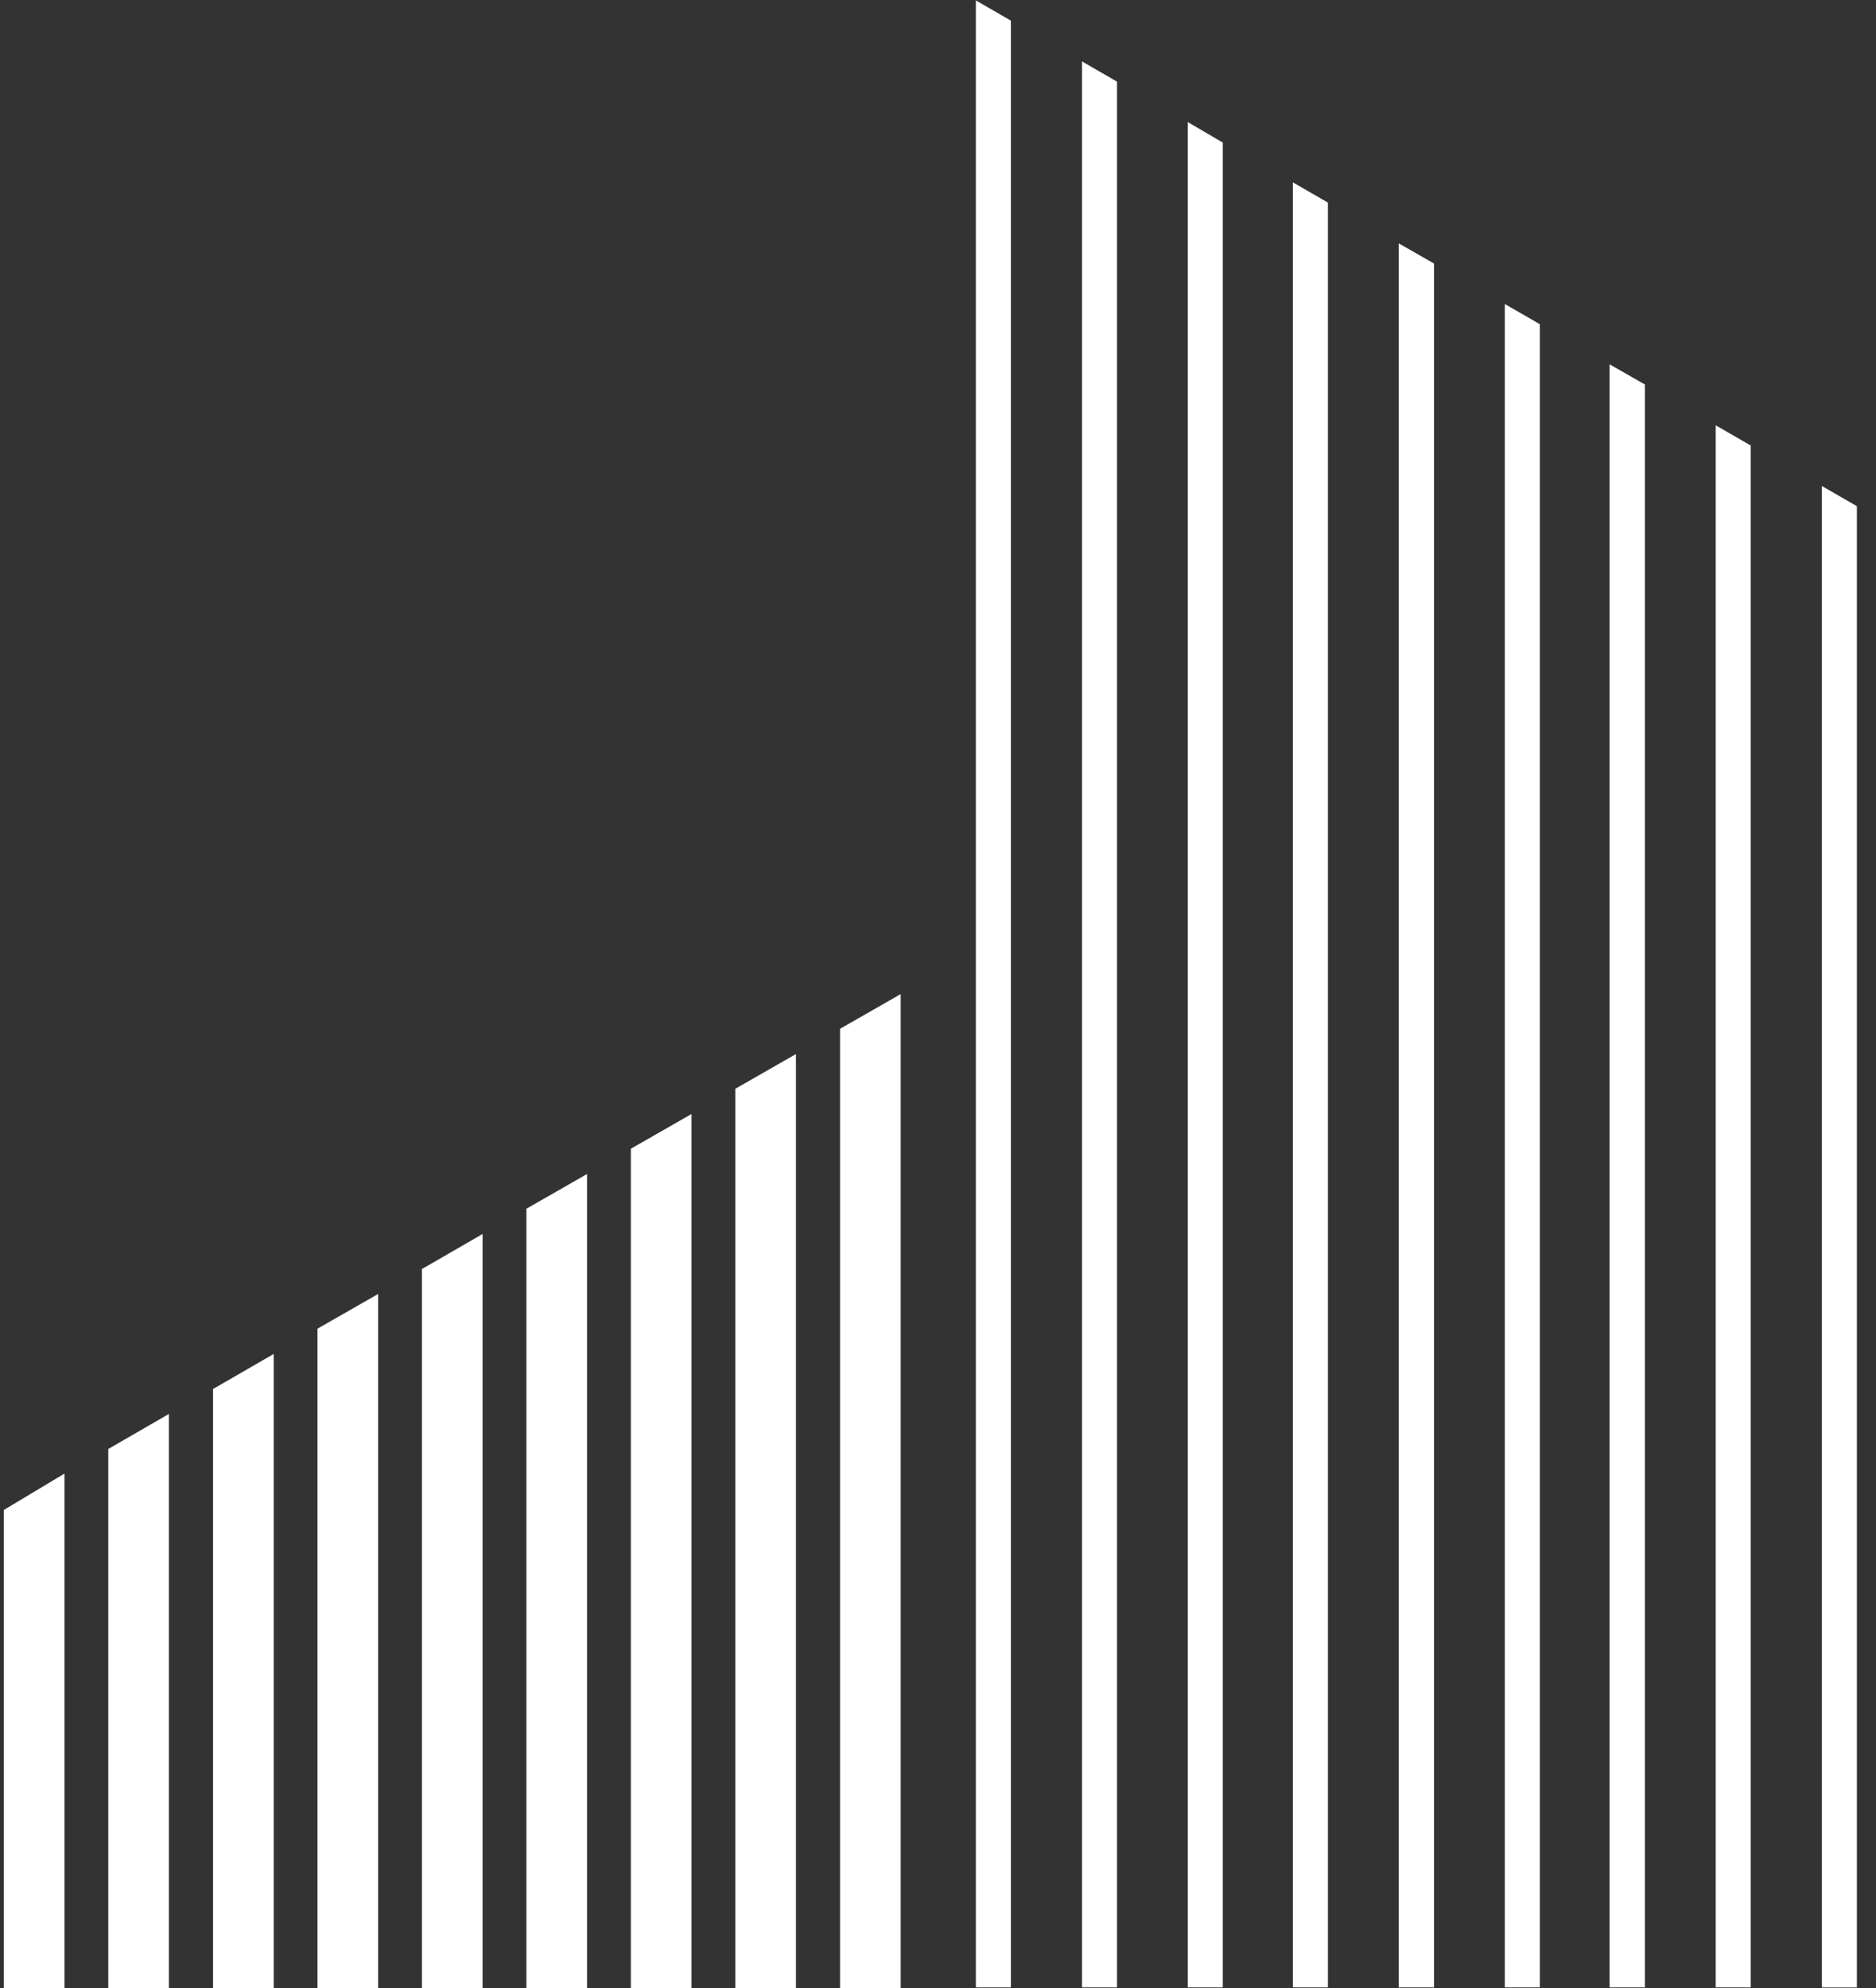
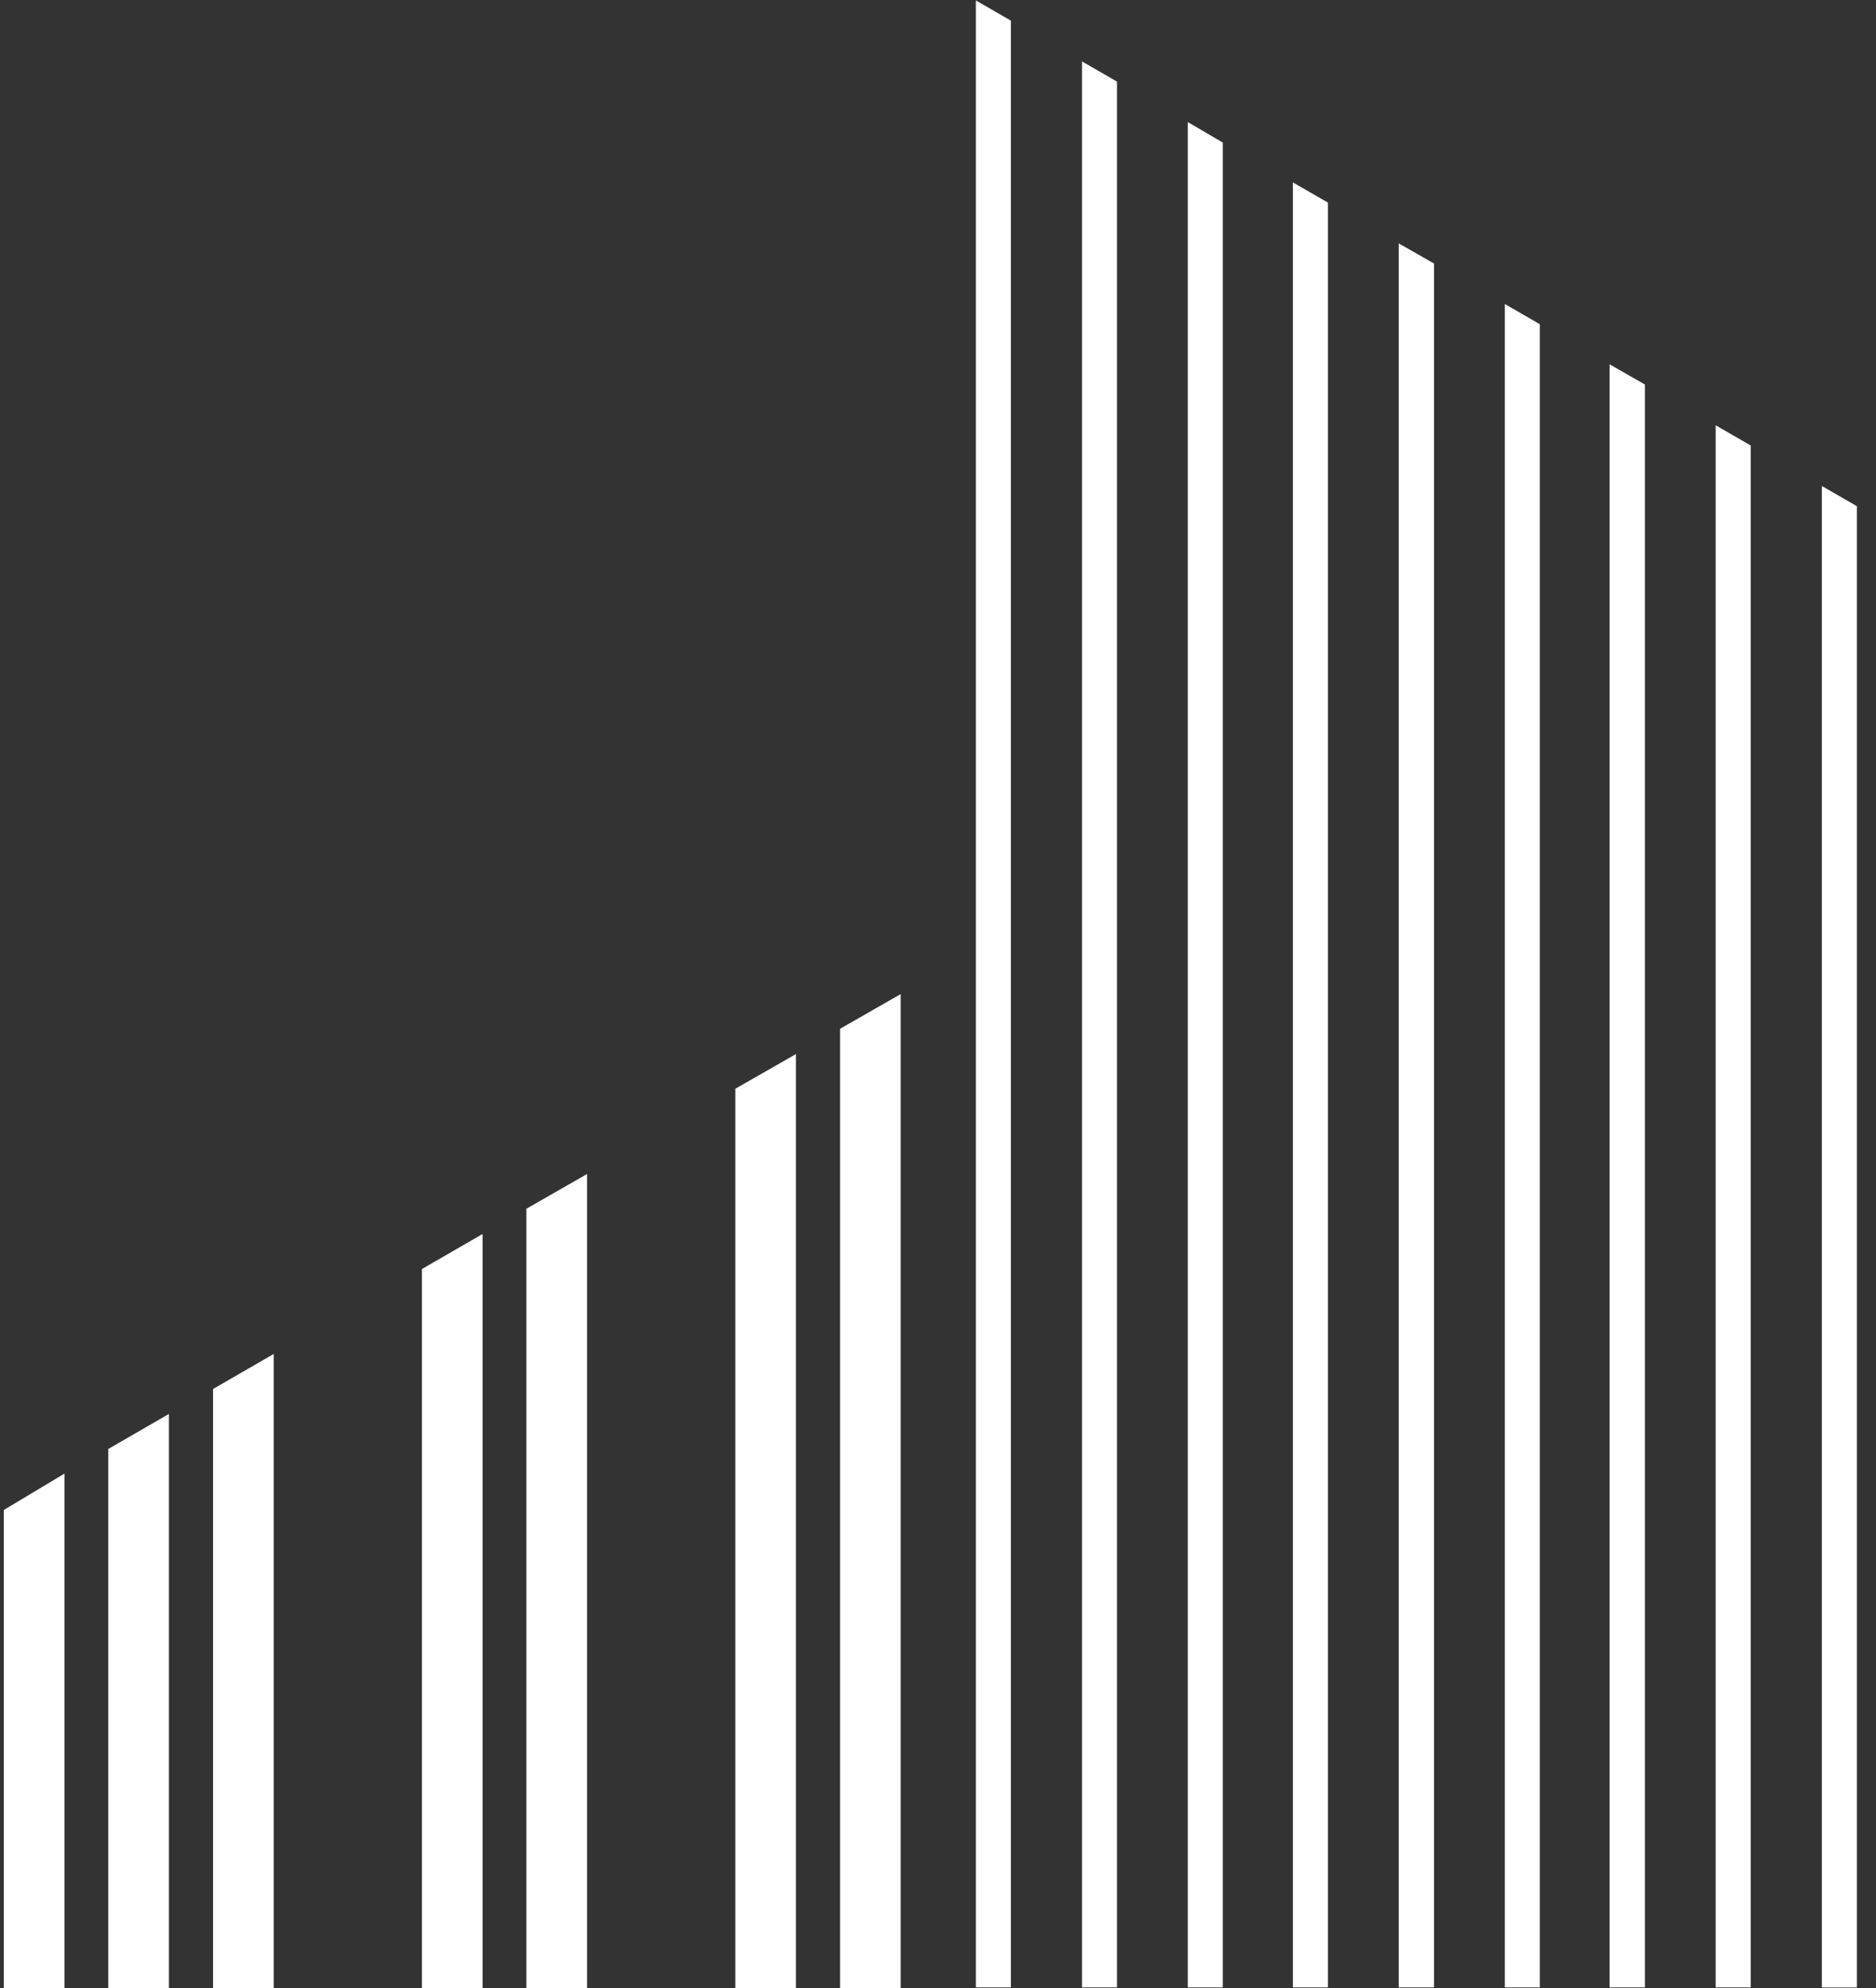
<svg xmlns="http://www.w3.org/2000/svg" width="67" height="71" viewBox="0 0 67 71" fill="none">
  <rect x="0" y="0" width="67" height="71" fill="#333333" stroke="none" />
  <path d="M0.137 53.922V71.009H2.303V52.623L0.137 53.922Z" fill="white" />
  <path d="M3.867 51.744V71.009H6.033V50.493L3.867 51.744Z" fill="white" />
  <path d="M7.609 49.602V71.008H9.775V48.351L7.609 49.602Z" fill="white" />
-   <path d="M11.339 47.448V71.009H13.505V46.209L11.339 47.448Z" fill="white" />
  <path d="M15.069 45.318V71.008H17.235V44.067L15.069 45.318Z" fill="white" />
  <path d="M18.8 43.165V71.009H20.966V41.925L18.8 43.165Z" fill="white" />
-   <path d="M22.53 41.023V71.008H24.696V39.783L22.53 41.023Z" fill="white" />
  <path d="M26.26 38.881V71.009H28.426V37.642L26.26 38.881Z" fill="white" />
-   <path d="M30.002 36.739V71.009H32.168V35.5L30.002 36.739Z" fill="white" />
+   <path d="M30.002 36.739V71.009H32.168V35.5Z" fill="white" />
  <path d="M34.852 0.015V70.972H36.103V0.737L34.852 0.015Z" fill="white" />
  <path d="M38.642 70.972H39.893V2.915L38.642 2.193V70.972Z" fill="white" />
  <path d="M42.42 70.972H43.671V5.092L42.42 4.358V70.972Z" fill="white" />
  <path d="M46.174 70.972H47.426V7.235L46.174 6.513V70.972Z" fill="white" />
  <path d="M49.953 70.972H51.216V9.412L49.953 8.69V70.972Z" fill="white" />
  <path d="M53.743 70.972H54.995V11.578L53.743 10.856V70.972Z" fill="white" />
  <path d="M57.485 70.972H58.748V13.732L57.485 13.01V70.972Z" fill="white" />
  <path d="M61.275 70.972H62.527V15.91L61.275 15.188V70.972Z" fill="white" />
  <path d="M65.066 70.973H66.317V18.076L65.066 17.355V70.973Z" fill="white" />
</svg>